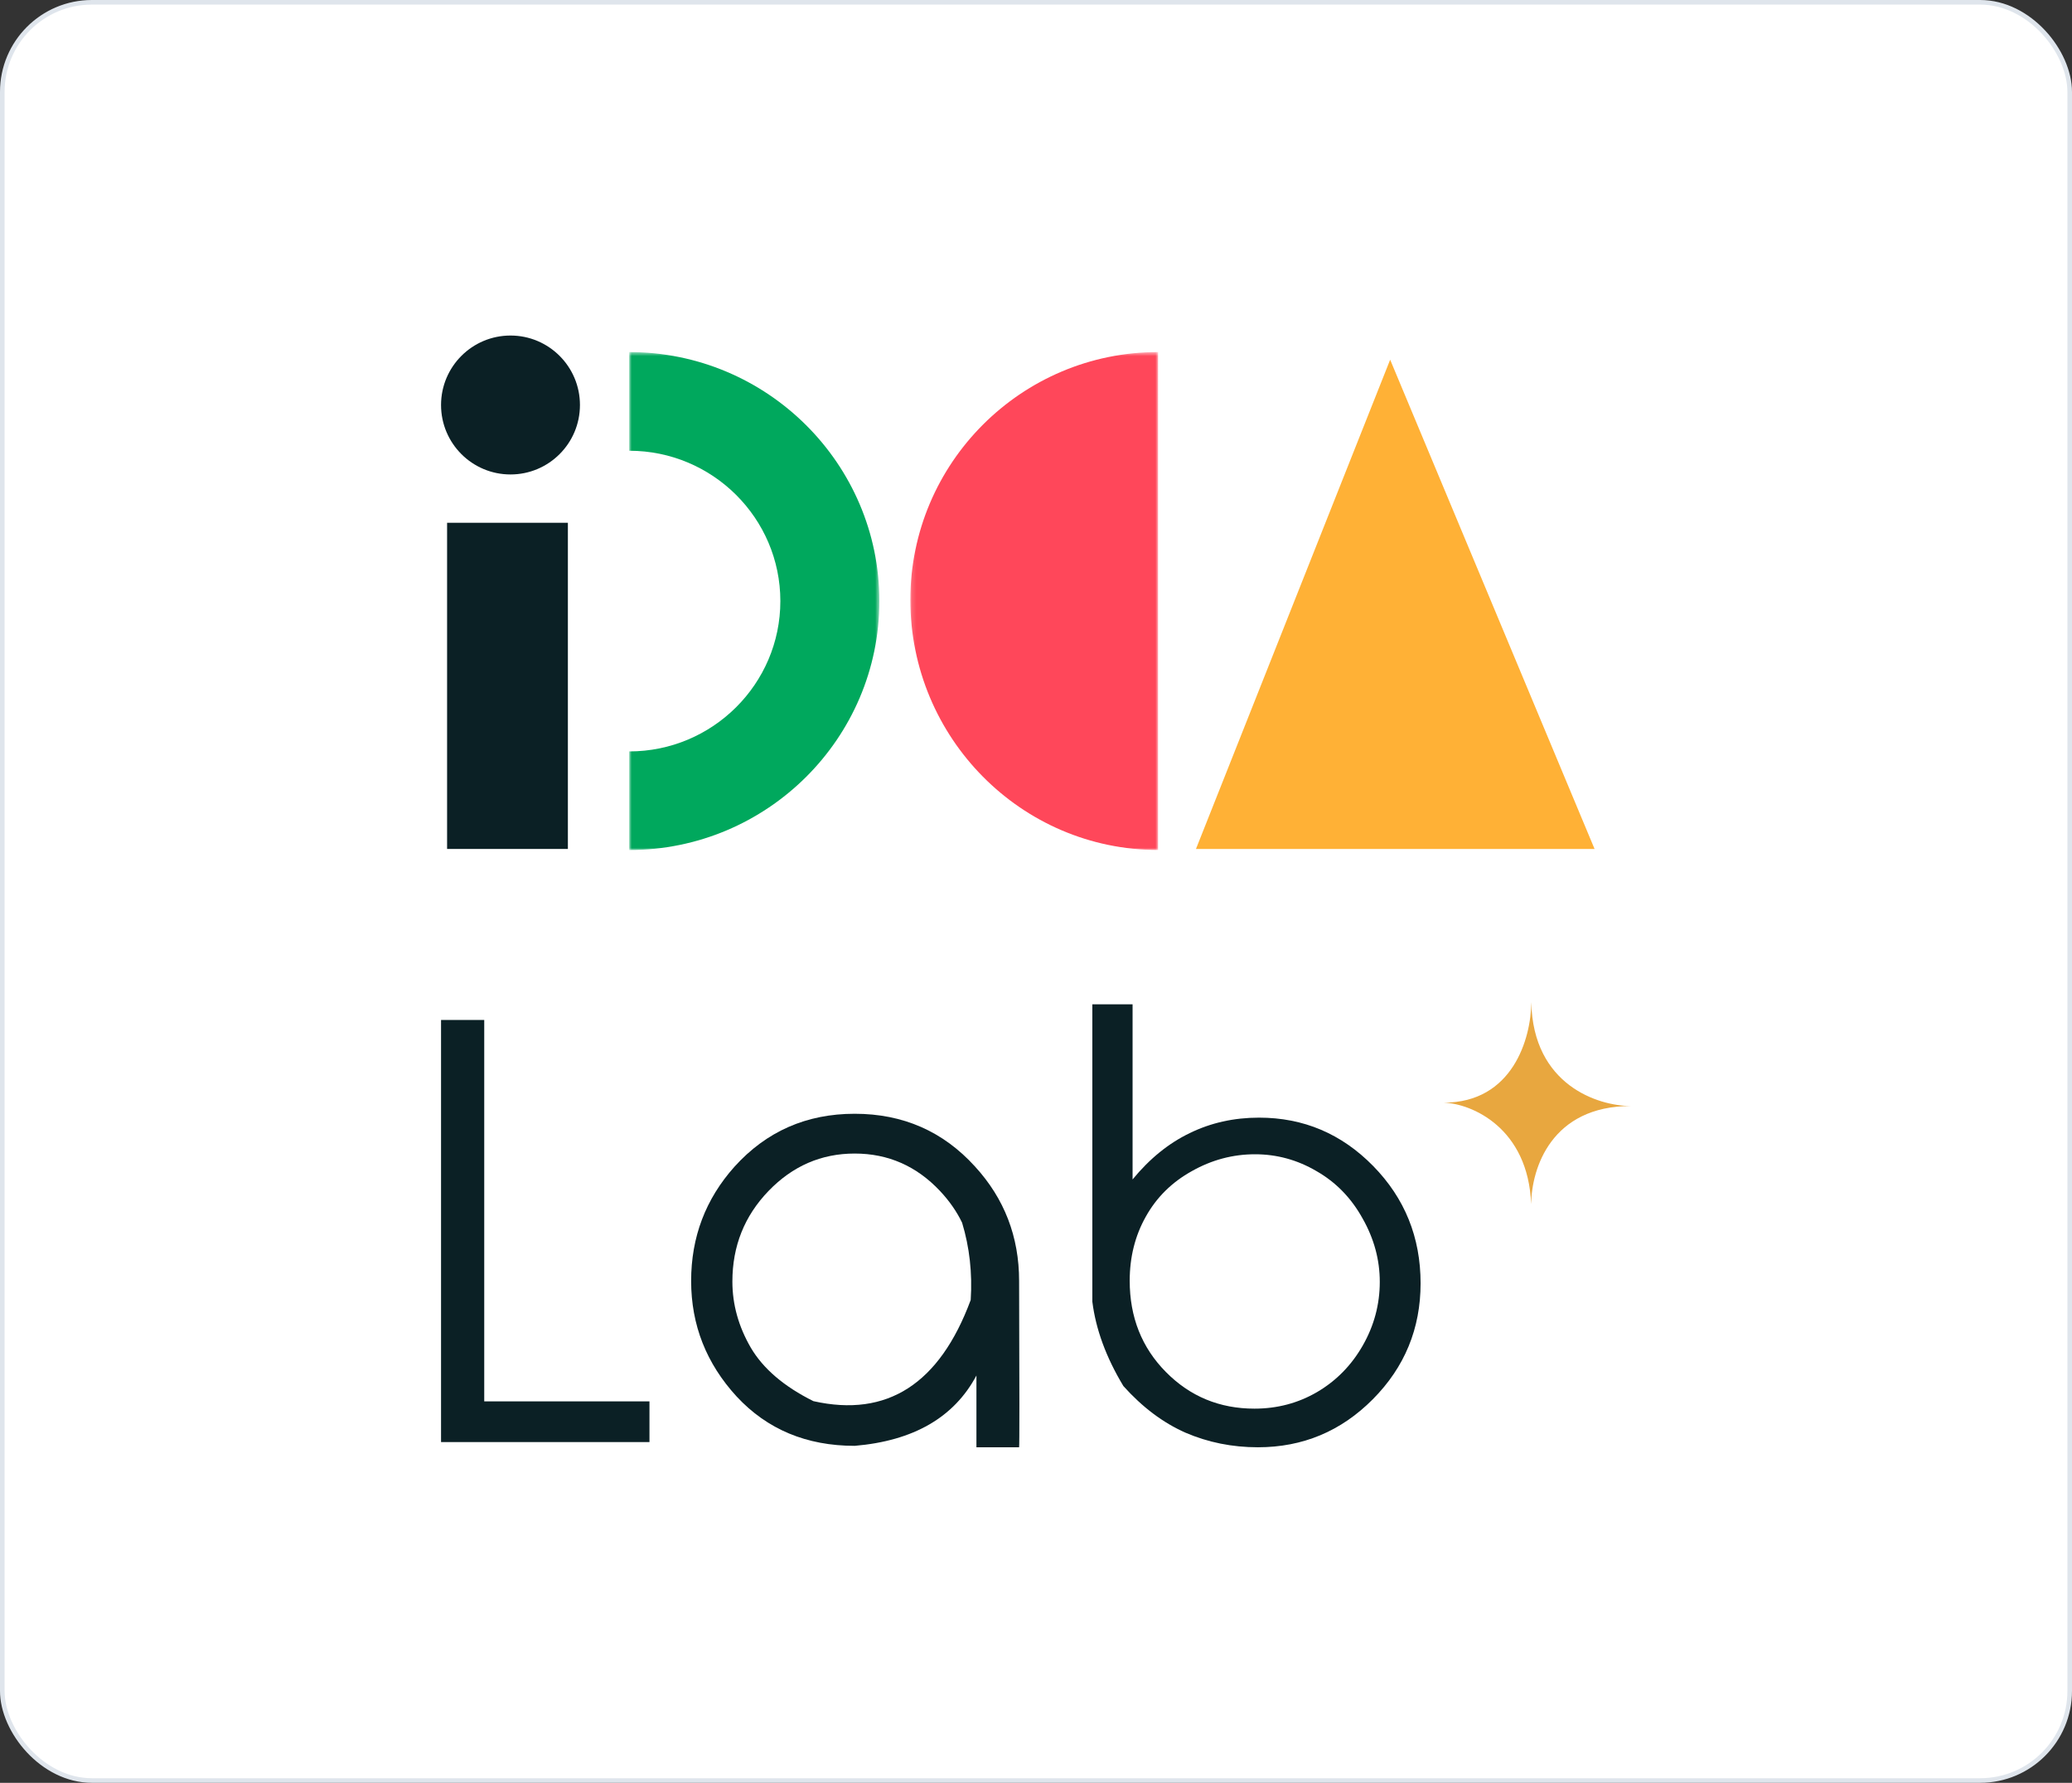
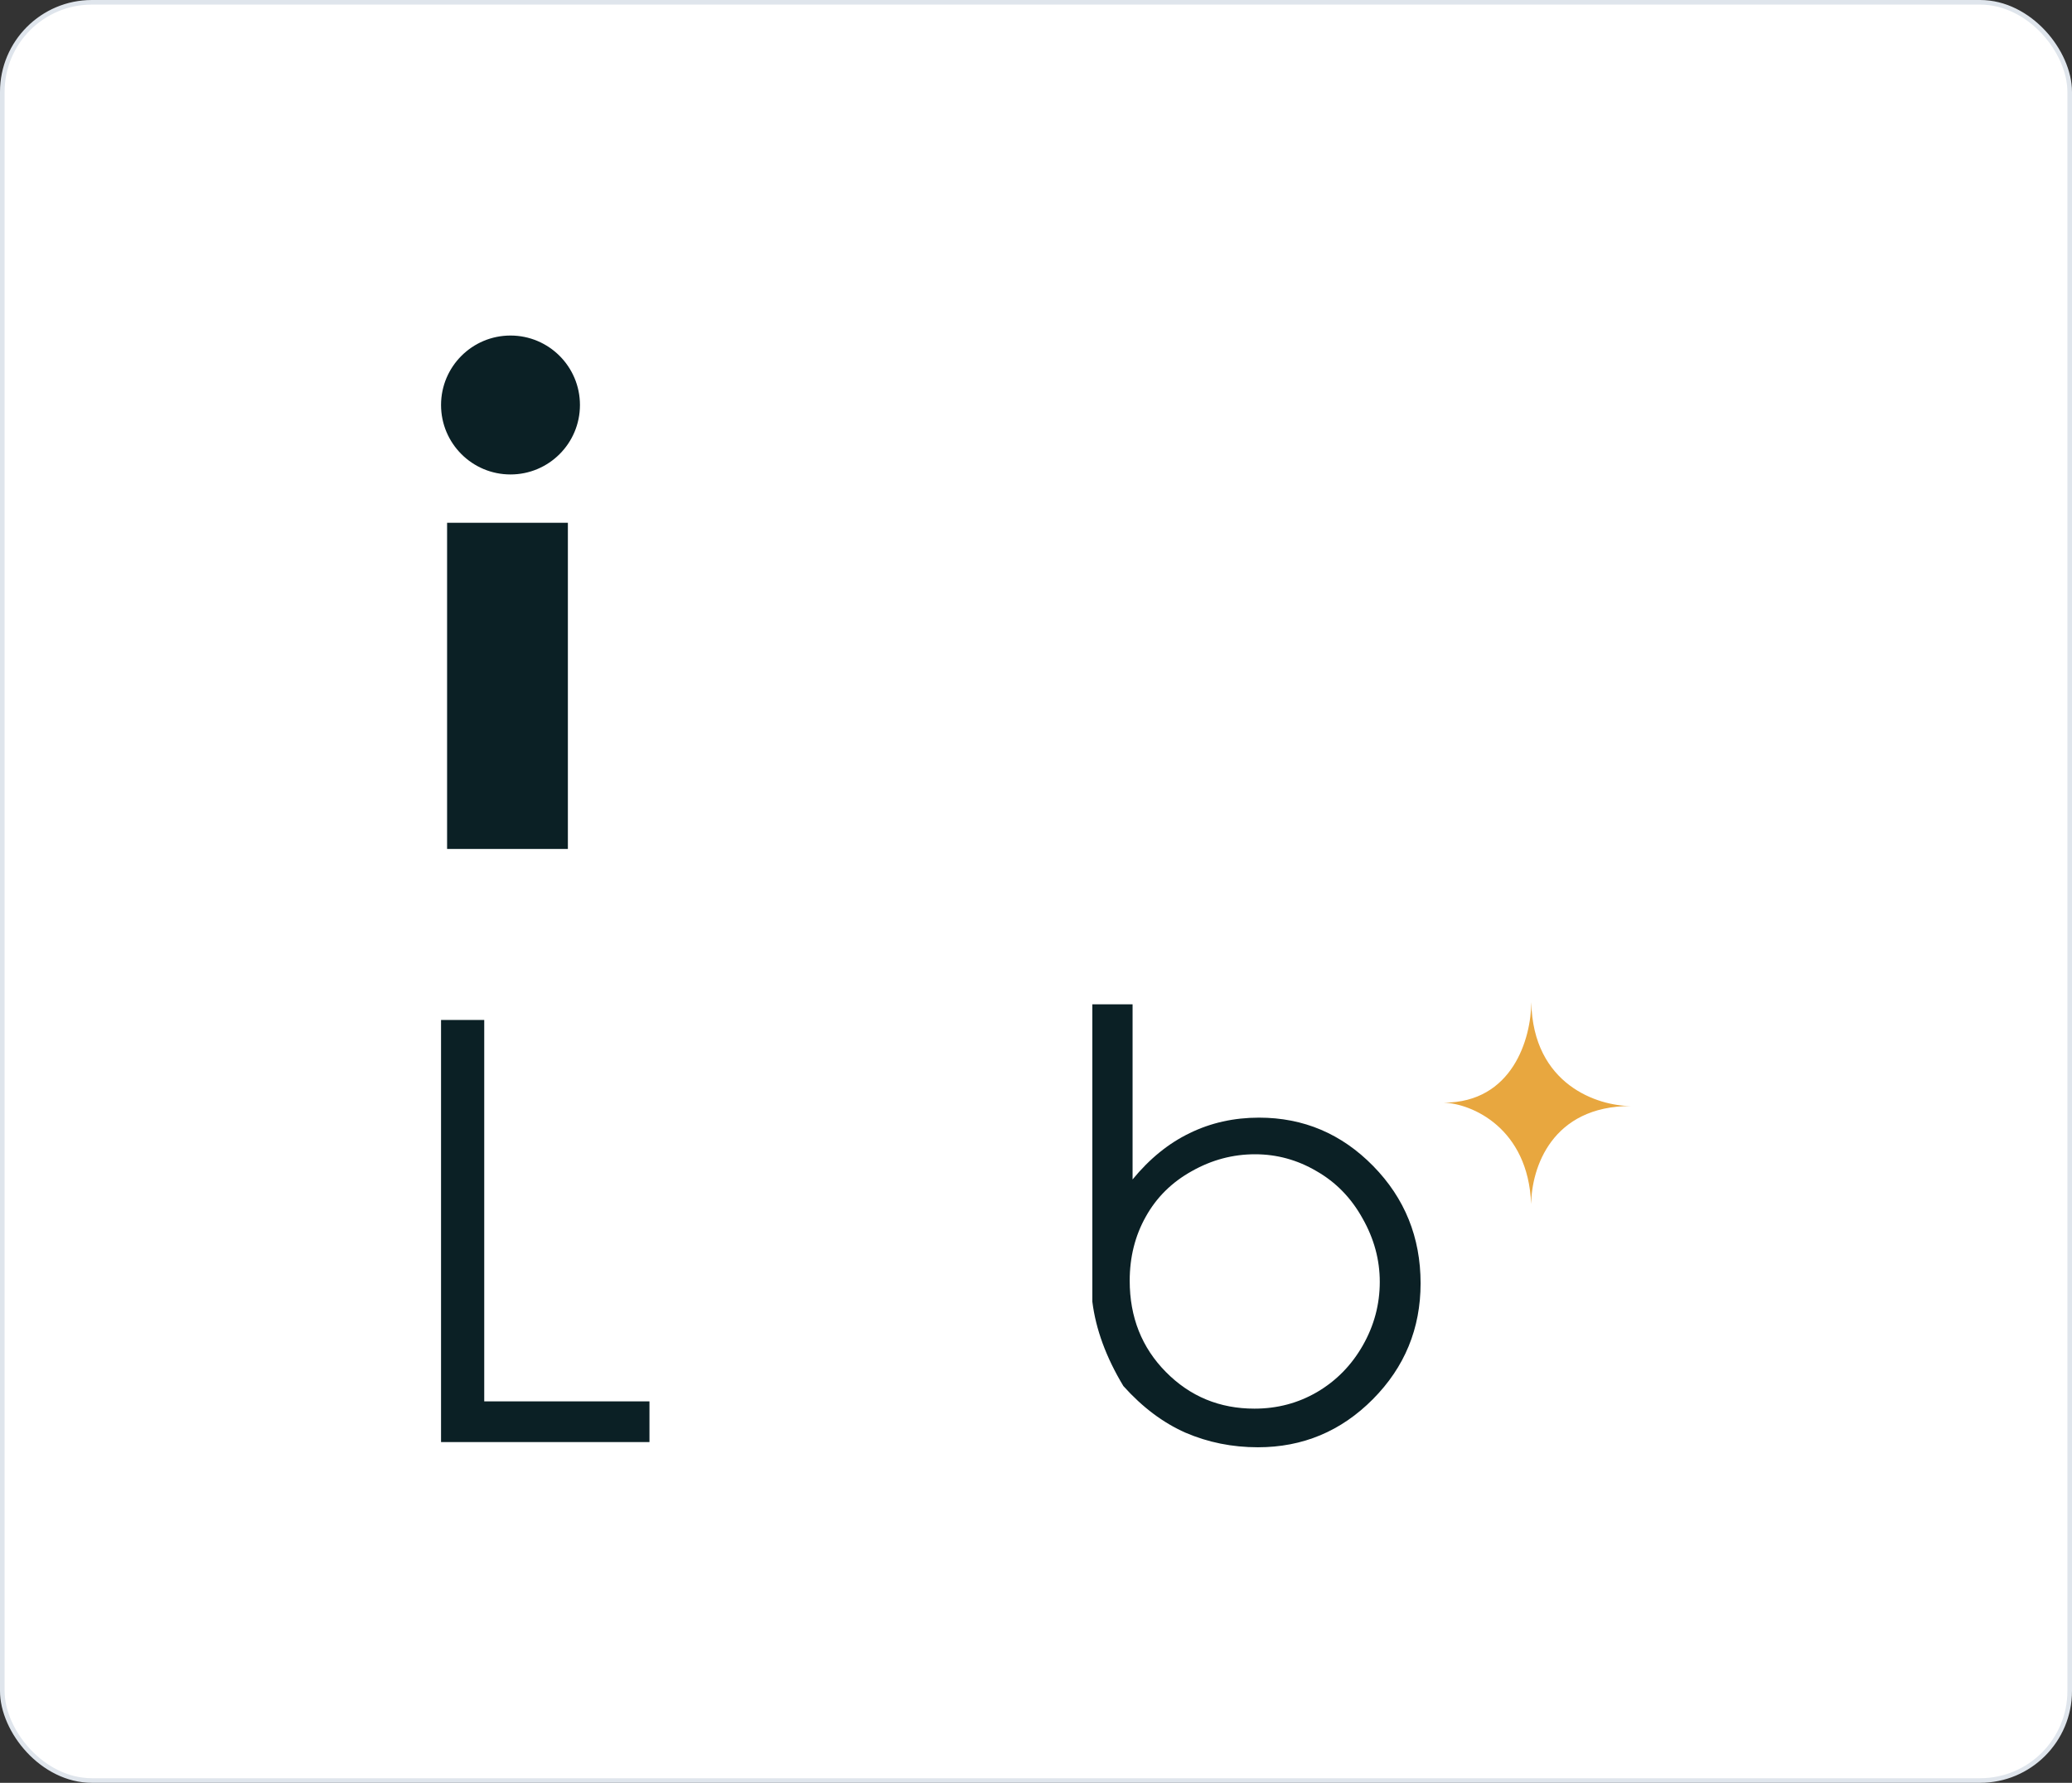
<svg xmlns="http://www.w3.org/2000/svg" width="451" height="388" viewBox="0 0 451 388" fill="none">
  <rect x="0" y="0" width="451" height="388" fill="#333333" stroke="none" />
  <rect x="0.5" y="0.5" width="450" height="387" rx="19.5" fill="white" />
  <rect x="0.5" y="0.5" width="450" height="387" rx="19.5" stroke="#DFE5EC" />
  <path d="M333.302 217.402C333.308 217.633 333.31 217.869 333.309 218.111C333.671 236.163 347.86 240.705 355 240.705C337.722 240.705 333.378 254.165 333.276 262.046C333.293 262.493 333.302 262.948 333.302 263.411C333.279 262.979 333.269 262.523 333.276 262.046C332.634 245.437 320.315 240.169 314.25 239.975C329.222 239.975 333.266 226.035 333.309 218.111C333.304 217.877 333.302 217.641 333.302 217.402Z" fill="#E8A73F" />
  <mask id="mask0_5727_2544" style="mask-type:luminance" maskUnits="userSpaceOnUse" x="198" y="76" width="55" height="110">
    <path d="M198.149 76.629L198.149 185.002L252.077 185.002L252.077 76.629L198.149 76.629Z" fill="white" />
  </mask>
  <g mask="url(#mask0_5727_2544)">
-     <path d="M198.149 130.547C198.149 100.784 222.308 76.62 252.077 76.62L252.076 130.547L252.076 184.987C222.31 184.986 198.152 160.594 198.149 130.547Z" fill="#FF475A" />
-   </g>
+     </g>
  <mask id="mask1_5727_2544" style="mask-type:luminance" maskUnits="userSpaceOnUse" x="136" y="76" width="56" height="109">
-     <path d="M191.406 76.622H136.96V184.995H191.406V76.622Z" fill="white" />
-   </mask>
+     </mask>
  <g mask="url(#mask1_5727_2544)">
    <path d="M191.406 130.816C191.406 160.686 166.977 184.995 136.96 184.995V163.534C155.088 163.534 169.855 148.855 169.855 130.816C169.855 112.776 155.104 98.097 136.96 98.097V76.622C166.977 76.622 191.406 100.931 191.406 130.801V130.816Z" fill="#00A85D" />
  </g>
-   <path d="M302.587 78.283L260.319 184.76H347.079L302.587 78.283Z" fill="#FFB136" />
+   <path d="M302.587 78.283H347.079L302.587 78.283Z" fill="#FFB136" />
  <path d="M97.316 113.774H123.607V184.76H97.316V113.774Z" fill="#0B2025" />
  <circle cx="111.117" cy="88.141" r="15.117" fill="#0B2025" />
  <path d="M244.52 301.649C240.766 295.421 238.513 289.298 237.763 283.278C237.763 240.06 237.763 218.492 237.763 218.575H246.522V256.687C250.234 252.162 254.384 248.799 258.972 246.598C263.56 244.357 268.587 243.236 274.051 243.236C283.727 243.236 292.007 246.744 298.889 253.76C305.771 260.776 309.212 269.287 309.212 279.292C309.212 289.132 305.75 297.539 298.826 304.513C291.903 311.488 283.561 314.975 273.8 314.975C268.211 314.975 262.956 313.917 258.034 311.799C253.154 309.64 248.649 306.257 244.52 301.649ZM273.05 306.568C278.013 306.568 282.559 305.364 286.689 302.956C290.86 300.507 294.176 297.123 296.637 292.806C299.098 288.488 300.328 283.88 300.328 278.981C300.328 274.165 299.077 269.557 296.574 265.156C294.113 260.714 290.776 257.289 286.564 254.881C282.393 252.431 277.93 251.207 273.175 251.207C268.336 251.207 263.748 252.431 259.41 254.881C255.072 257.289 251.736 260.589 249.4 264.782C247.064 268.934 245.896 273.584 245.896 278.732C245.896 286.661 248.524 293.283 253.779 298.597C259.035 303.911 265.458 306.568 273.05 306.568Z" fill="#0B2025" />
-   <path d="M186.036 242.393C196.552 242.393 205.281 246.22 212.222 253.873C218.623 260.858 221.823 269.159 221.823 278.779C221.906 302.534 221.906 314.6 221.823 314.976C217.833 314.976 214.737 314.976 212.534 314.976C212.534 314.684 212.534 309.477 212.534 299.356C207.671 308.473 198.838 313.575 186.036 314.663C175.562 314.663 167 311.087 160.349 303.935C153.74 296.742 150.436 288.356 150.436 278.779C150.436 269.243 153.574 260.962 159.85 253.936C166.792 246.24 175.52 242.393 186.036 242.393ZM186.036 251.05C178.762 251.05 172.507 253.769 167.27 259.206C162.033 264.643 159.414 271.209 159.414 278.904C159.414 283.881 160.744 288.67 163.404 293.27C166.106 297.871 170.657 301.76 177.058 304.939C193.102 308.536 204.512 301.196 211.287 282.919C211.661 277.064 211.037 271.46 209.416 266.106C208.252 263.681 206.652 261.38 204.616 259.206C199.503 253.769 193.31 251.05 186.036 251.05Z" fill="#0B2025" />
  <path d="M96 221.979H105.401V304.985H141.365V313.843H96V221.979Z" fill="#0B2025" />
</svg>